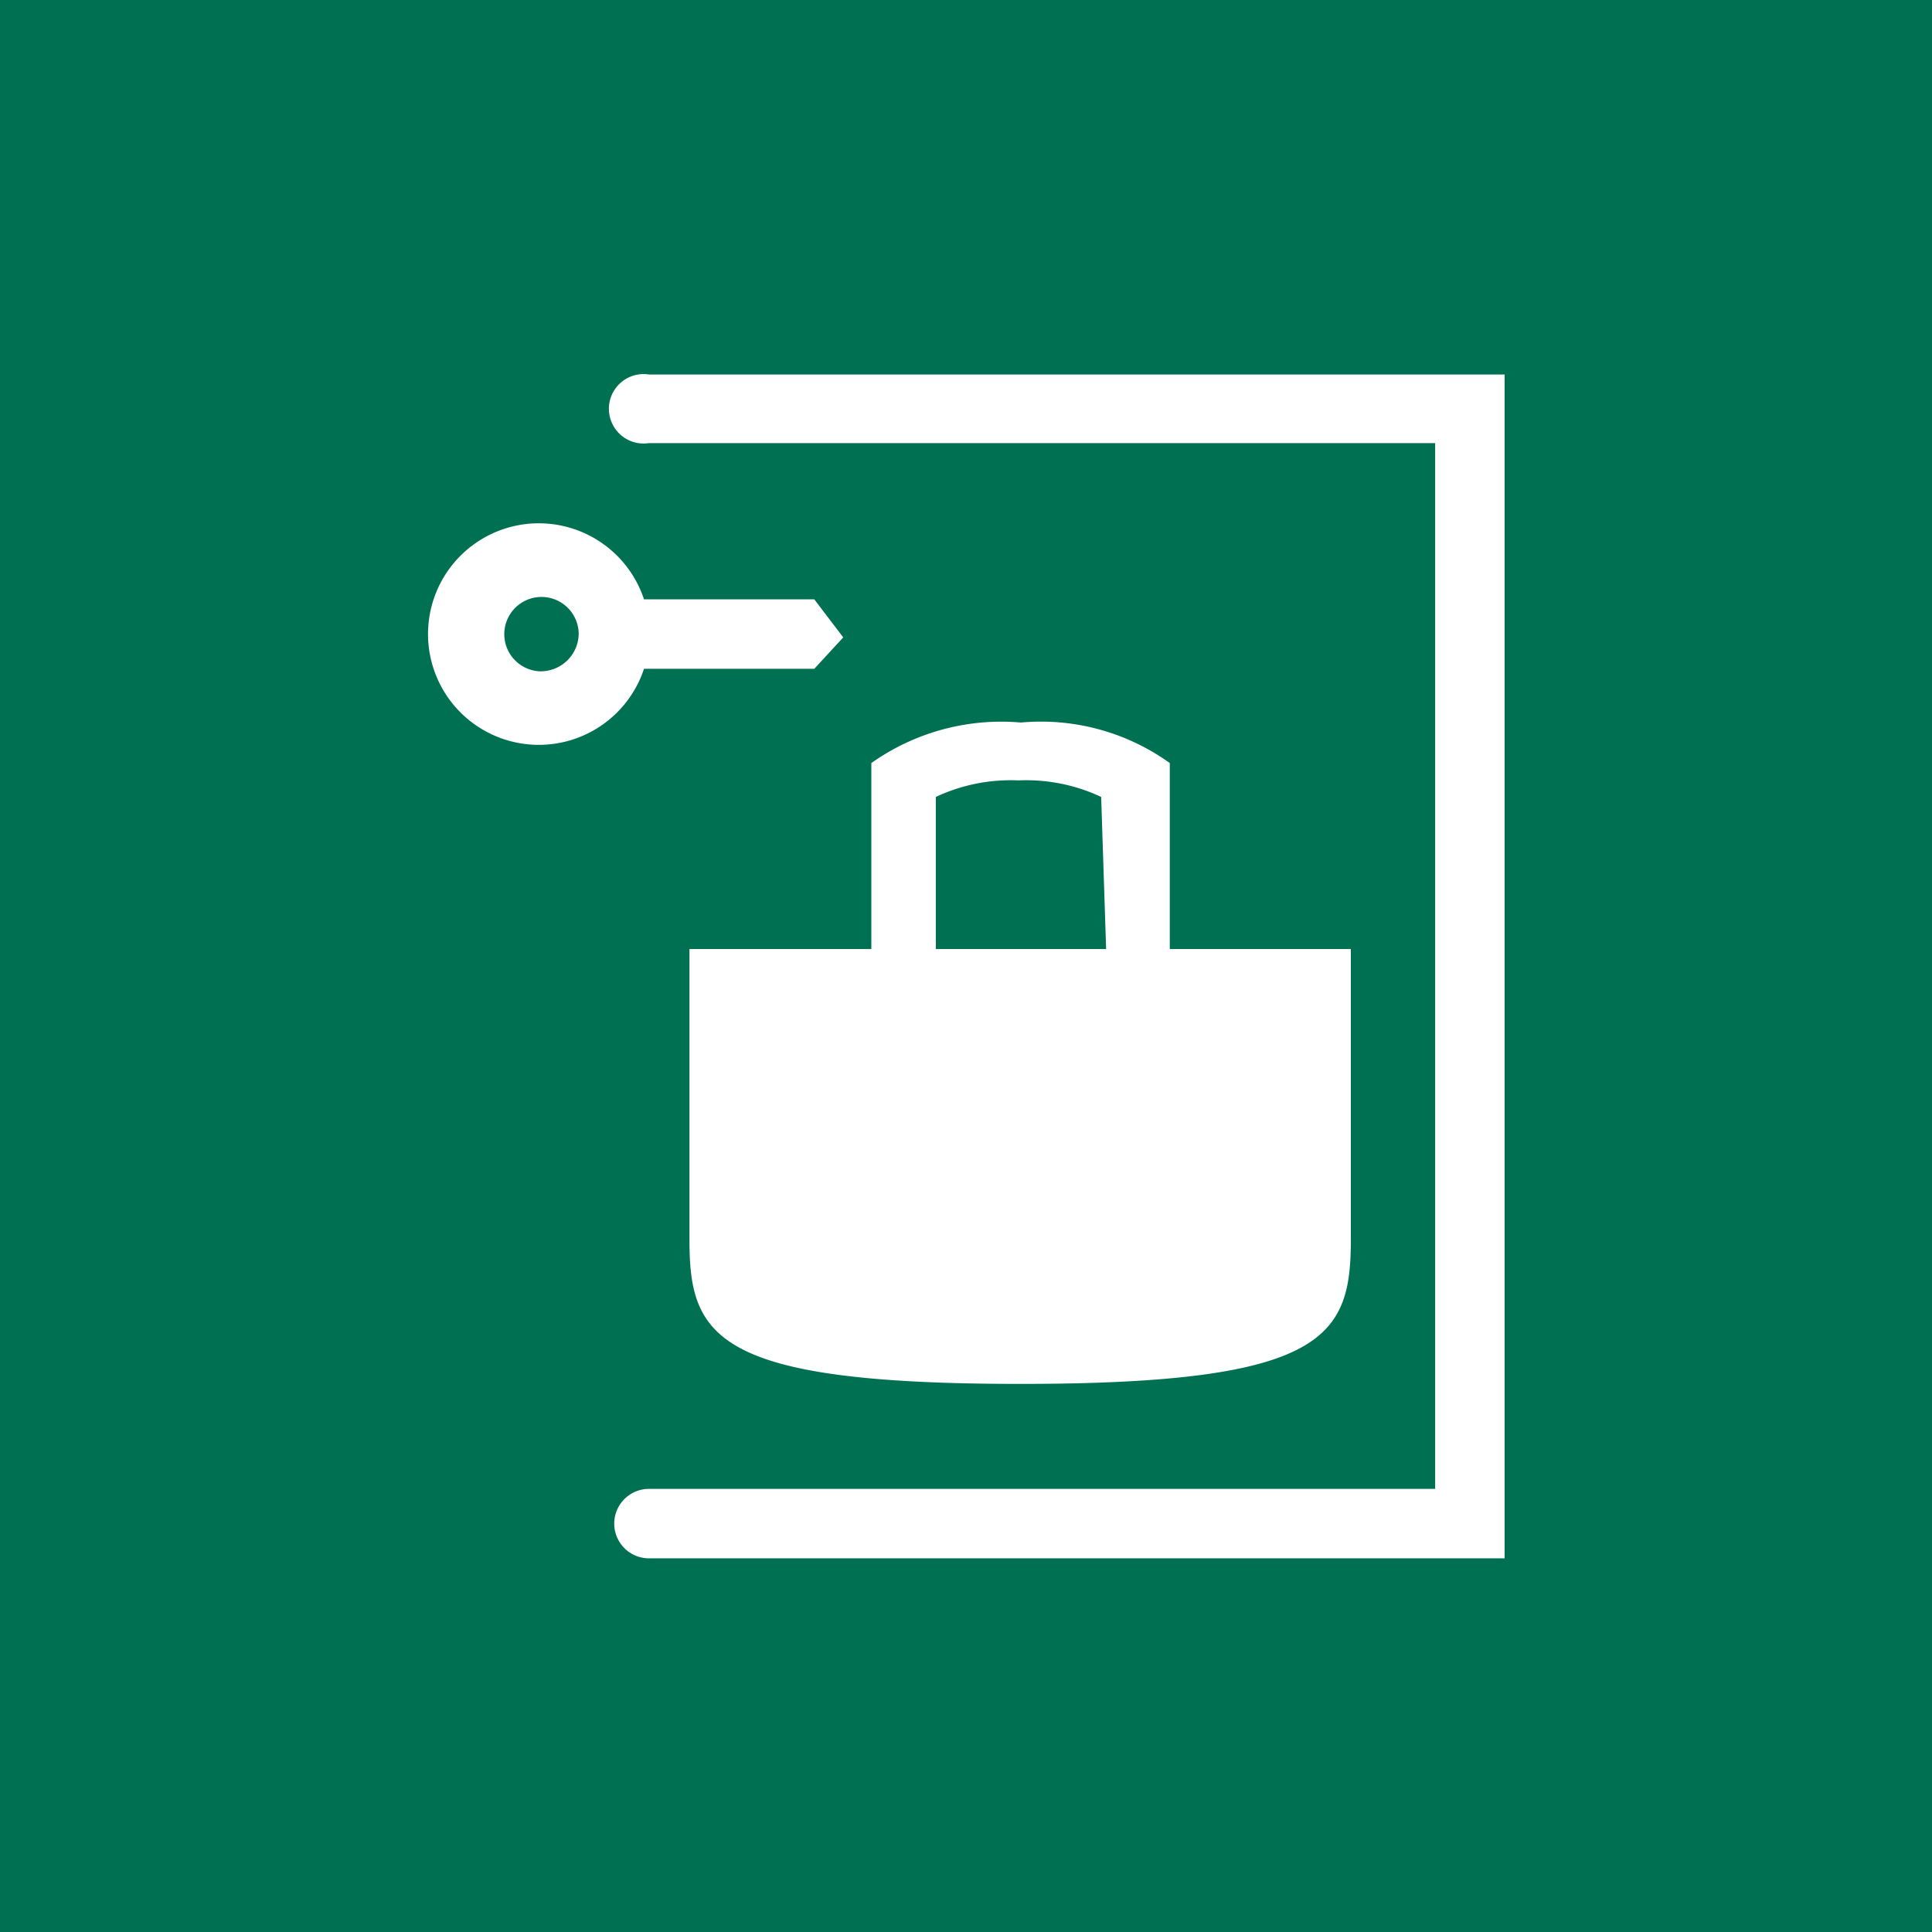
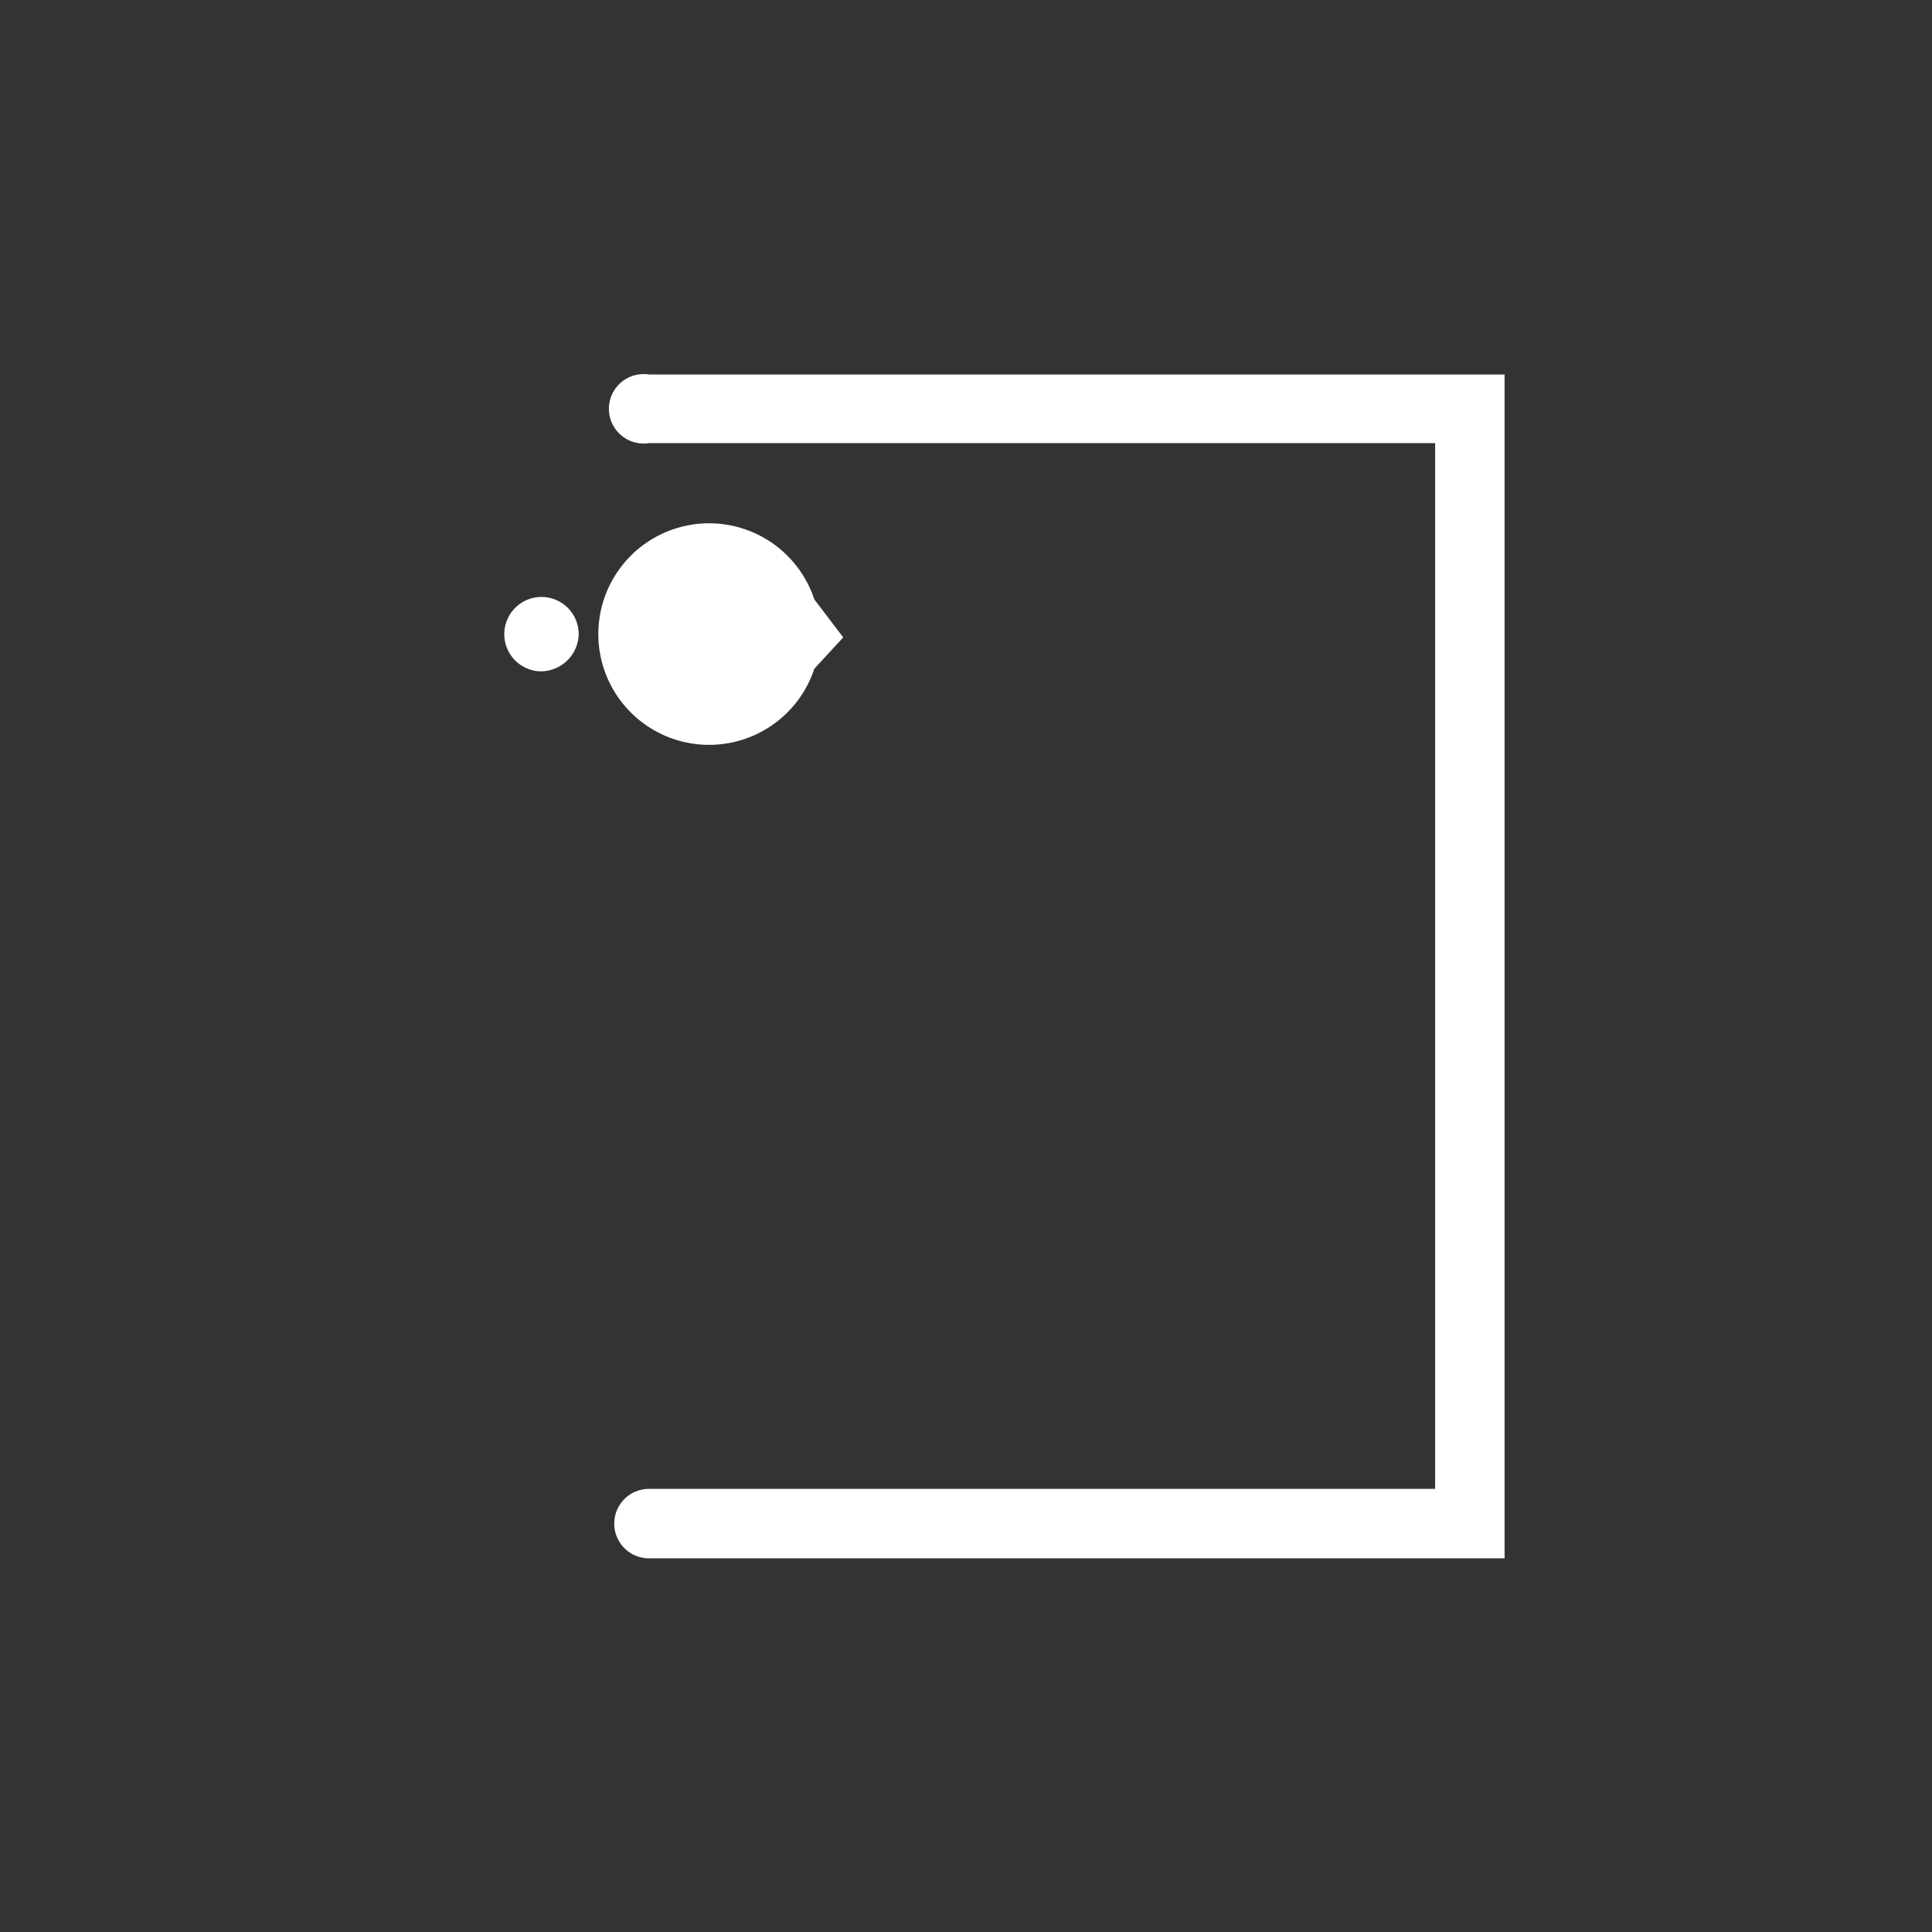
<svg xmlns="http://www.w3.org/2000/svg" viewBox="0 0 23.37 23.37">
  <rect x="0" y="0" width="23.37" height="23.37" fill="#333333" stroke="none" />
  <g id="Layer_2" data-name="Layer 2">
    <g id="レイヤー_1" data-name="レイヤー 1">
-       <rect x="0.59" y="0.59" width="22.19" height="22.19" fill="#007053" />
-       <path d="M22.19,1.19v21h-21v-21h21M23.37,0H0V23.37H23.37V0Z" fill="#007053" />
      <path d="M18.2,18.85H7.85a.42.42,0,0,1,0-.84h9.51V5.36H7.85a.42.42,0,1,1,0-.83H18.2Z" fill="#fff" />
-       <path d="M10.2,7.71l-.35-.46H7.79a1.34,1.34,0,1,0,0,.84H9.85Zm-3.68.41A.45.45,0,1,1,7,7.67.46.46,0,0,1,6.52,8.12Z" fill="#fff" />
-       <path d="M14.15,11.48V9.23a2.67,2.67,0,0,0-1.8-.49,2.72,2.72,0,0,0-1.81.49v2.25H8.34V15c0,1.17.31,1.74,4,1.74s4-.57,4-1.74V11.48Zm-.77,0H11.32V9.64a2.13,2.13,0,0,1,1-.2,2.13,2.13,0,0,1,1,.2Z" fill="#fff" />
+       <path d="M10.2,7.71l-.35-.46a1.34,1.34,0,1,0,0,.84H9.85Zm-3.68.41A.45.45,0,1,1,7,7.67.46.46,0,0,1,6.52,8.12Z" fill="#fff" />
    </g>
  </g>
</svg>